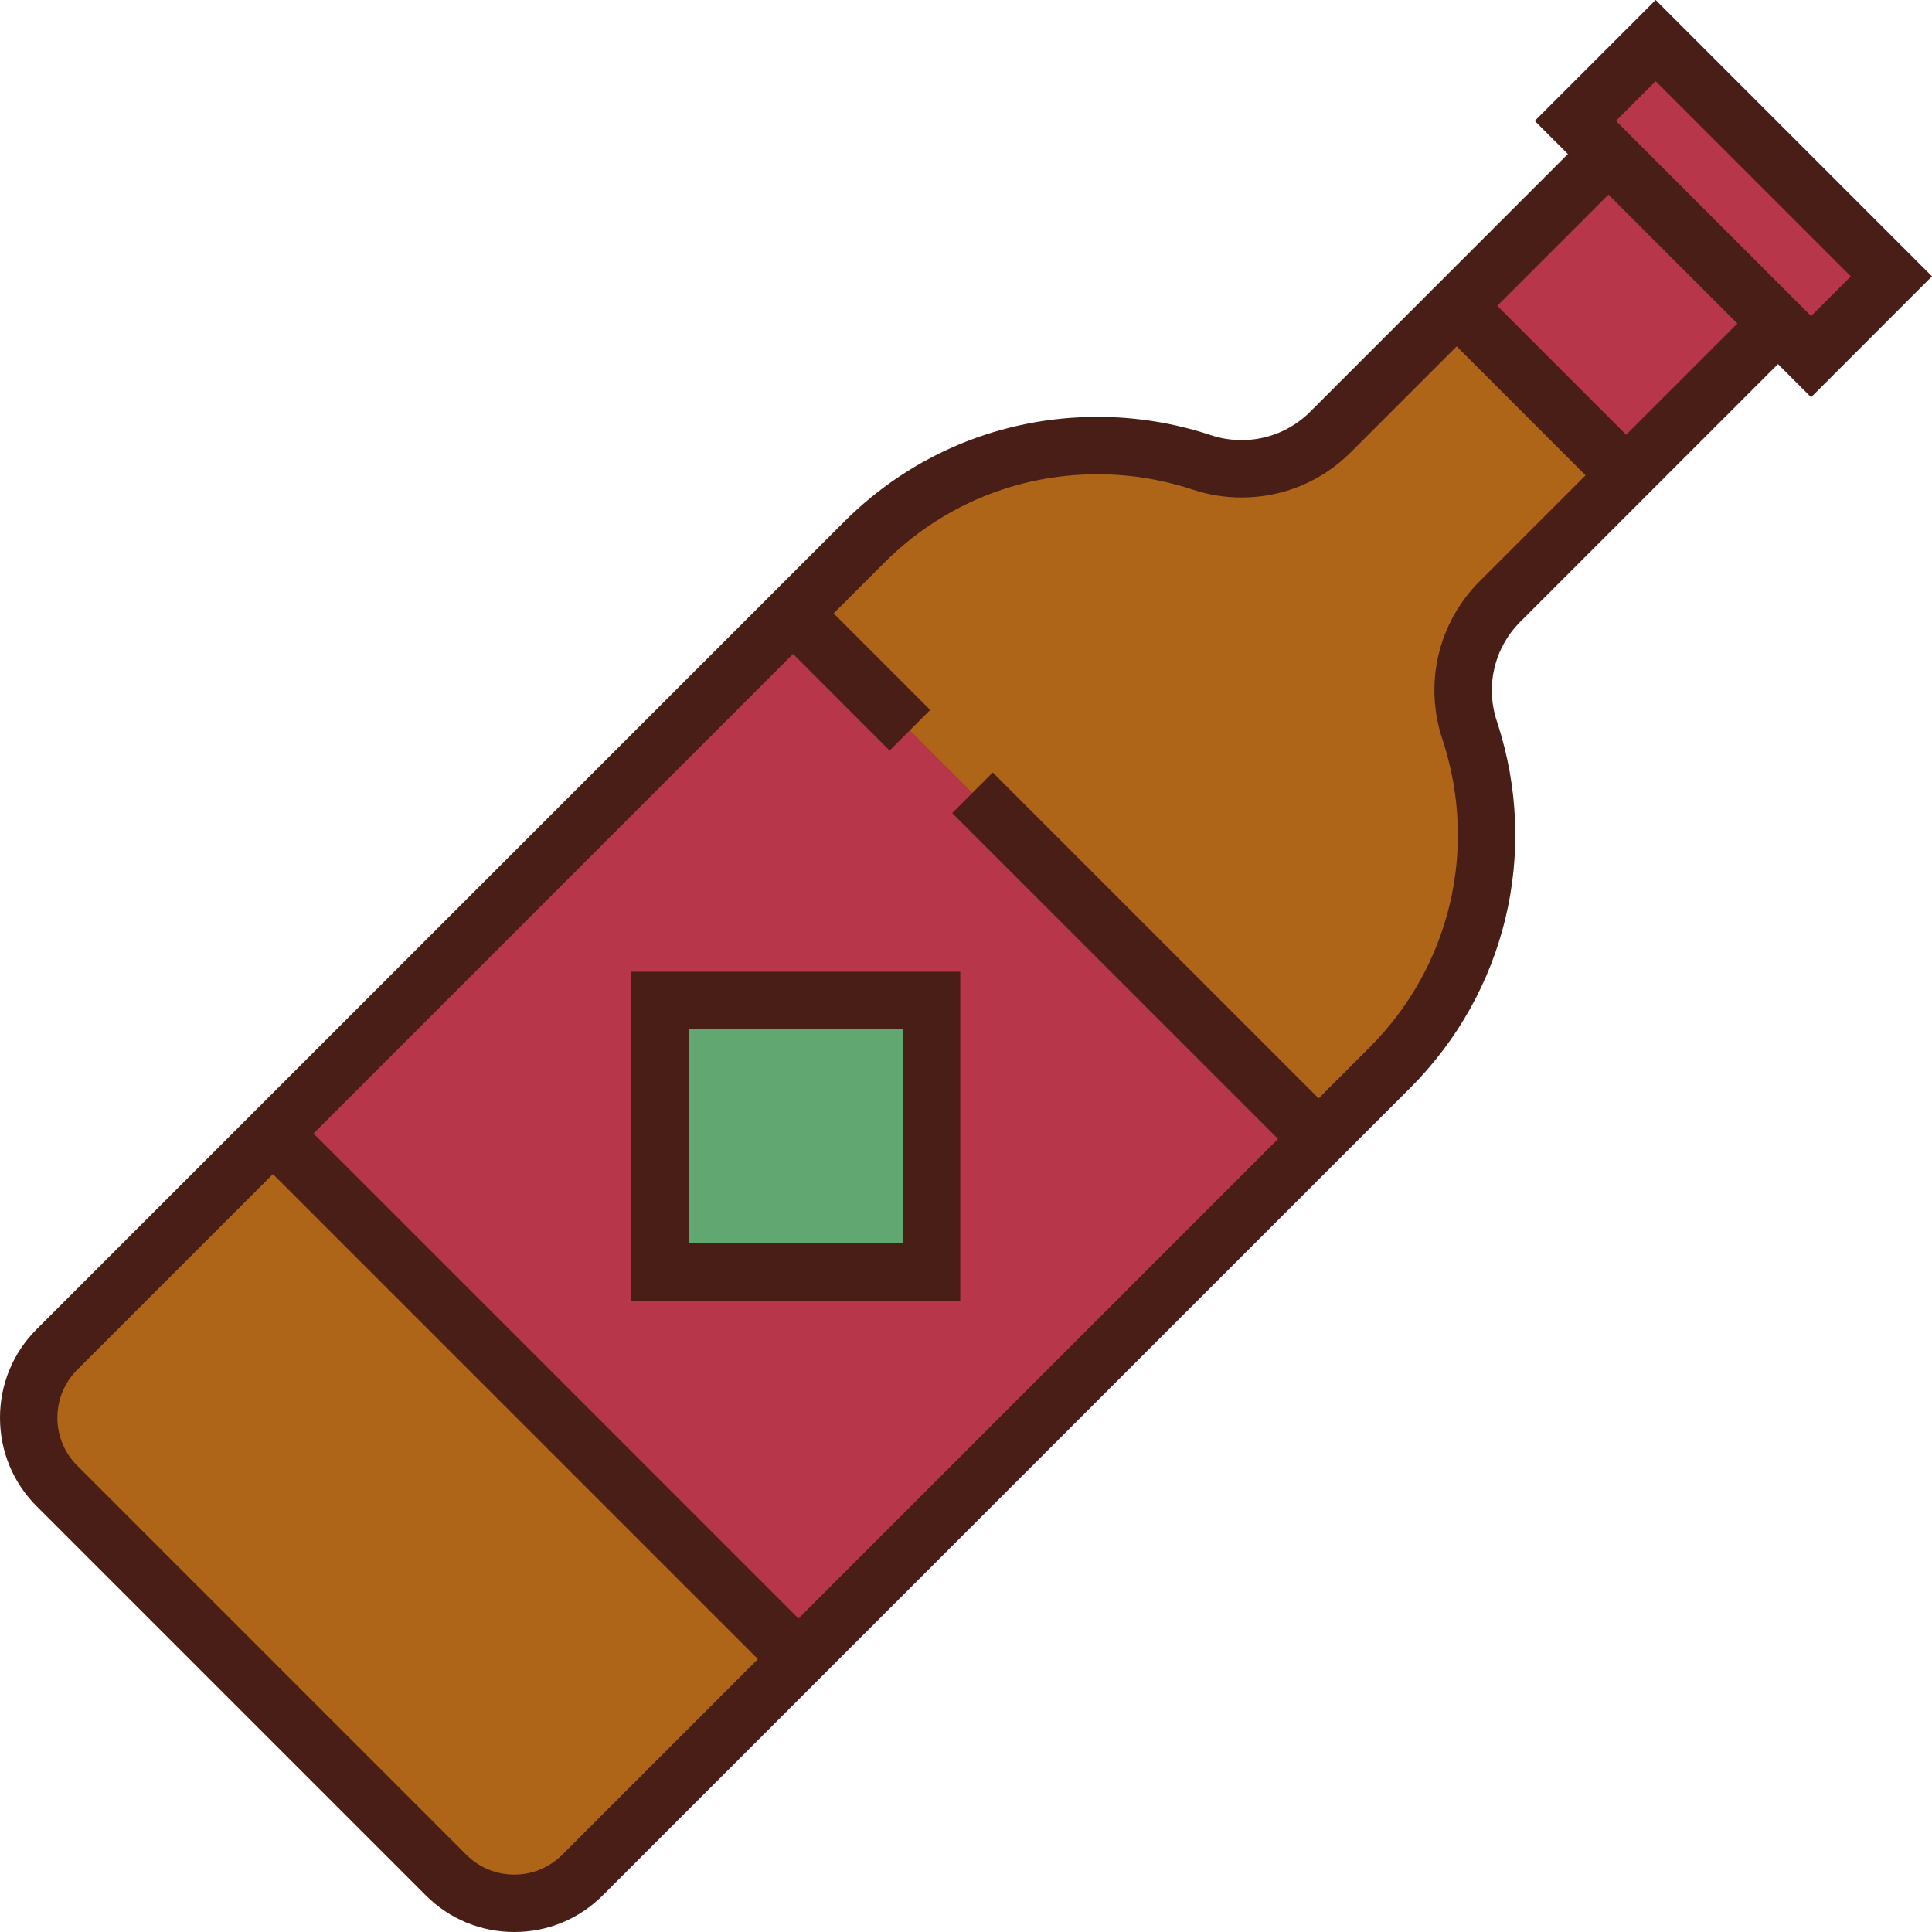
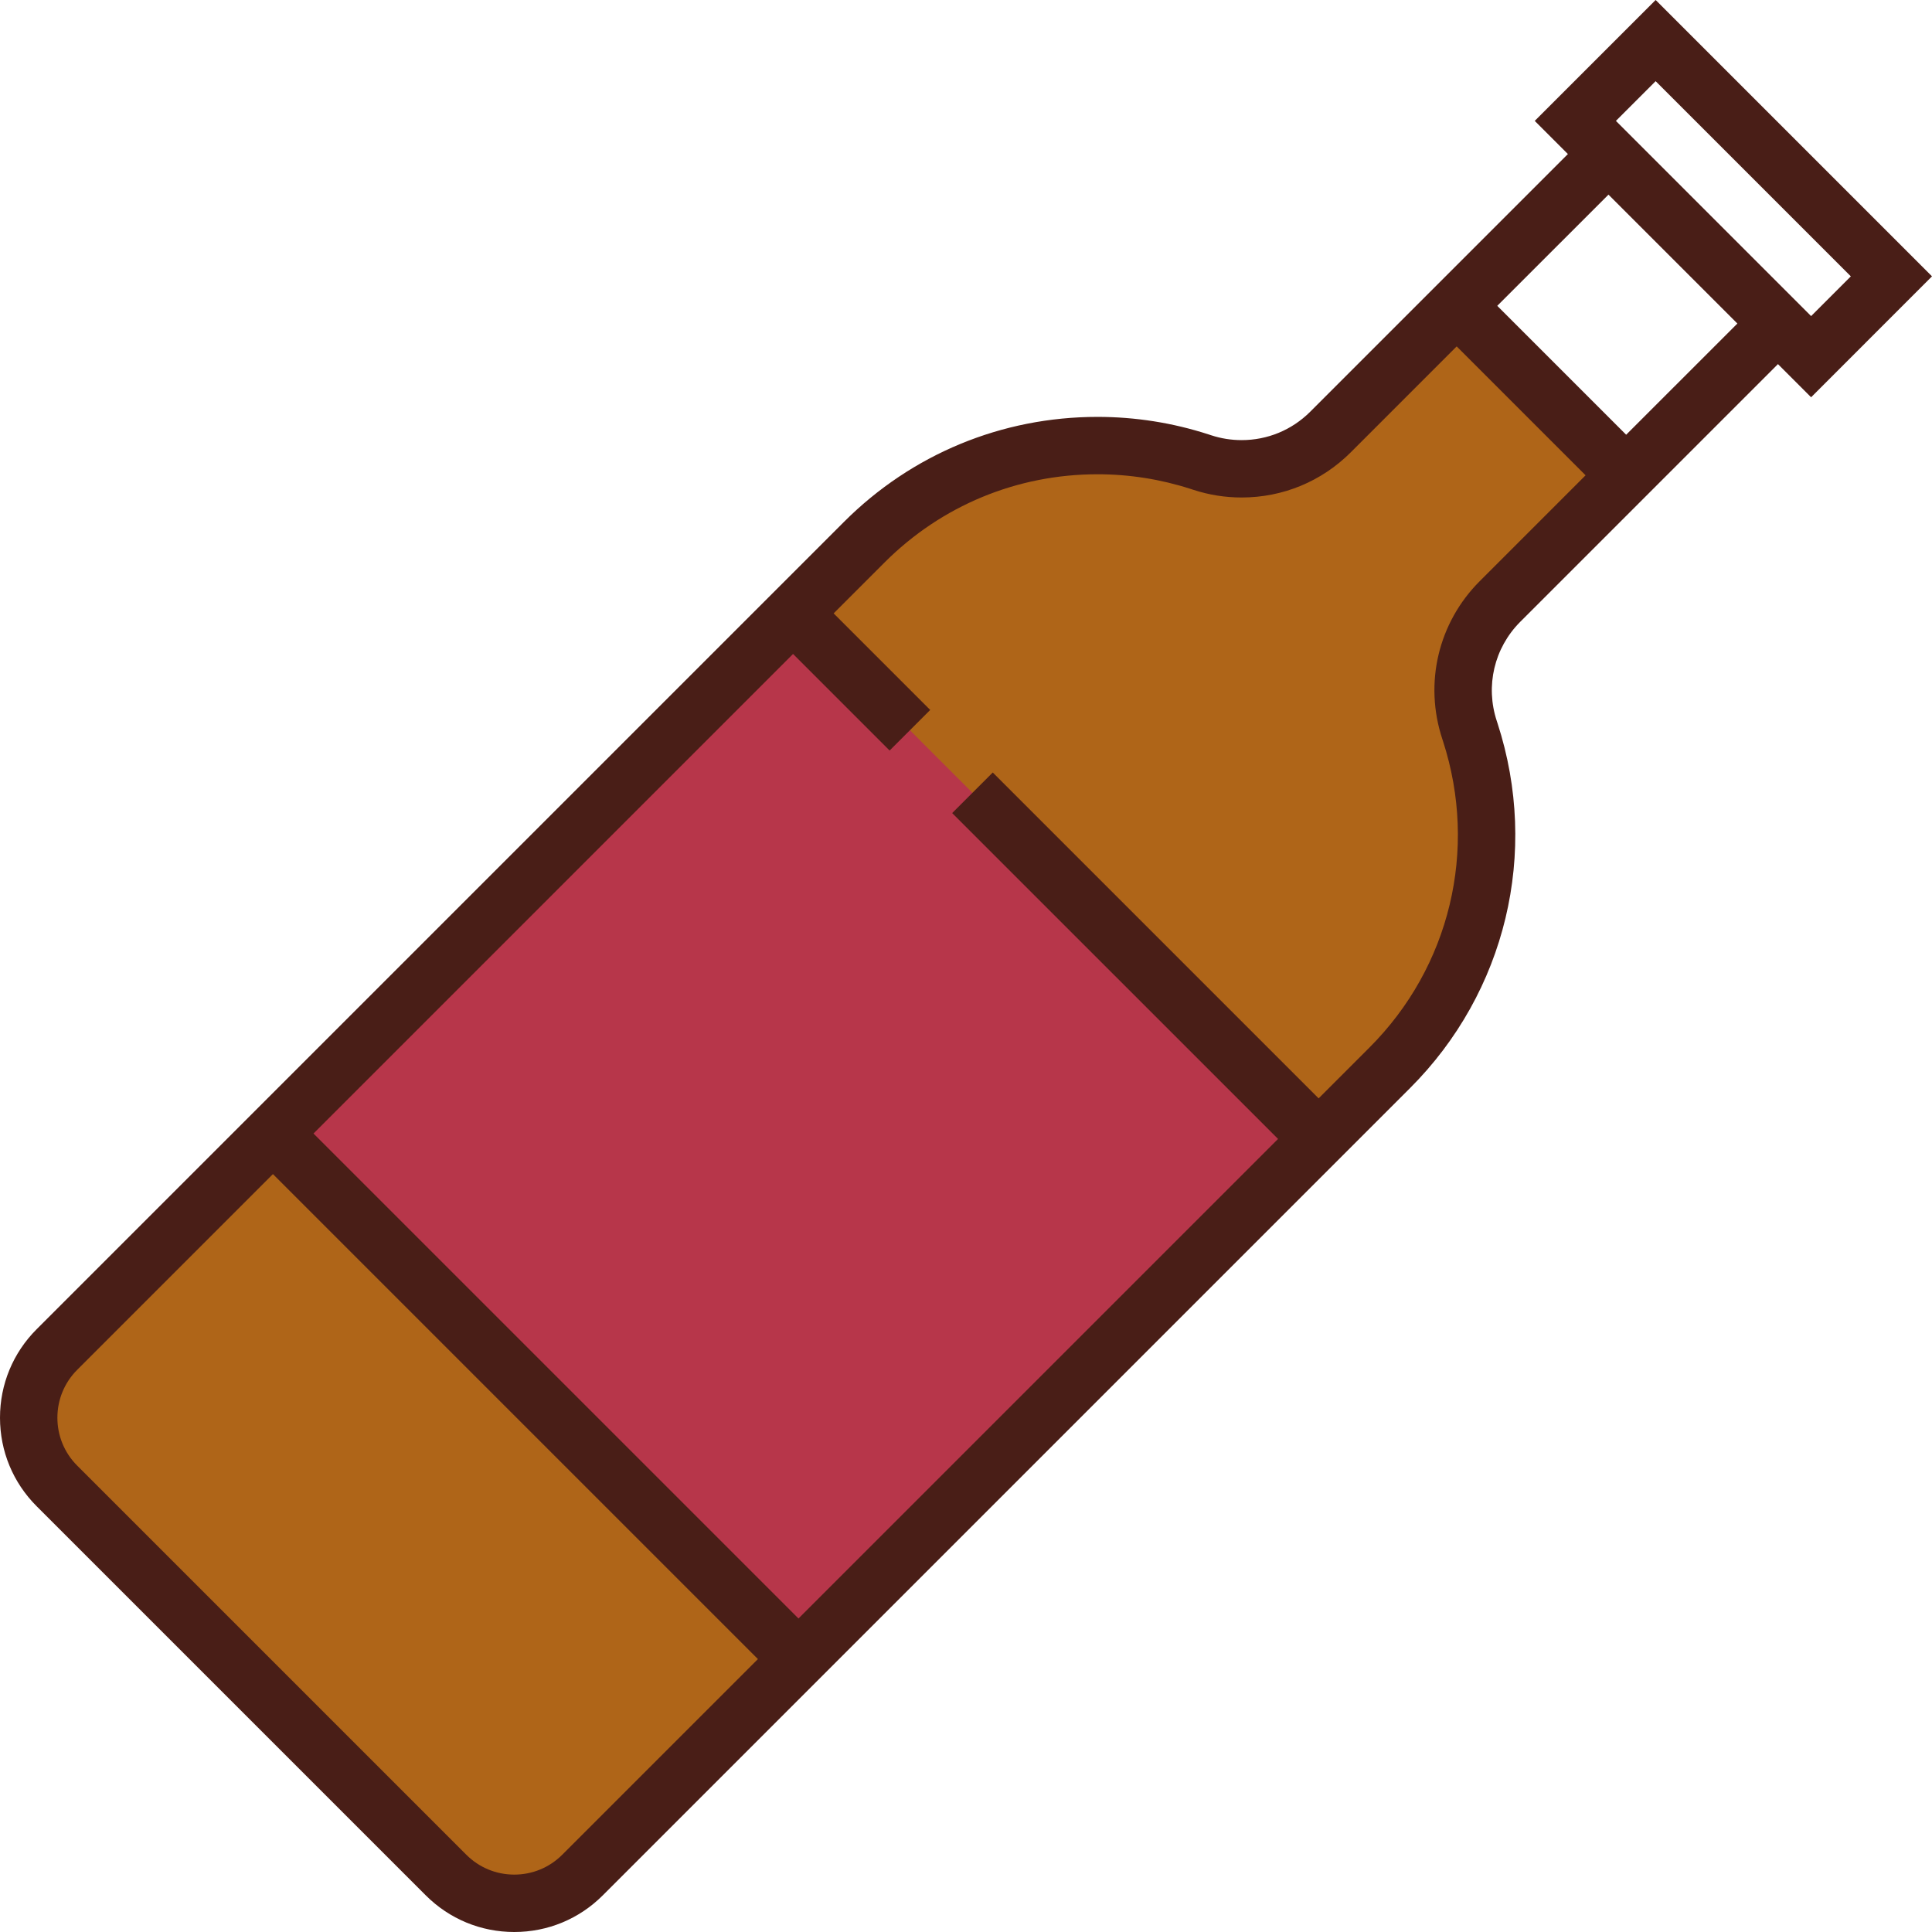
<svg xmlns="http://www.w3.org/2000/svg" version="1.1" id="Layer_1" x="0px" y="0px" viewBox="0 0 512 512" style="enable-background:new 0 0 512 512;" xml:space="preserve">
-   <path style="fill:#AF6518;" d="M386.035,81.048l-33.398,33.398l-0.026,0.027c-9.202,9.202-22.44,11.896-34.015,8.097  c-0.221-0.073-0.444-0.138-0.663-0.215c-30.279-9.817-64.841-2.727-88.895,21.326l-18.869,18.869L72.328,300.394l-57.234,57.232  c-9.987,9.988-9.987,26.183,0.001,36.17l103.107,103.107c9.986,9.989,26.181,9.989,36.169,0.002l57.233-57.235l137.843-137.841  l18.868-18.869c24.056-24.054,31.143-58.618,21.324-88.899c-0.068-0.199-0.128-0.399-0.194-0.598  c-3.826-11.591-1.137-24.858,8.079-34.076l0.027-0.026l33.398-33.397L386.035,81.048z" />
+   <path style="fill:#AF6518;" d="M386.035,81.048l-33.398,33.398l-0.026,0.027c-9.202,9.202-22.44,11.896-34.015,8.097  c-0.221-0.073-0.444-0.138-0.663-0.215c-30.279-9.817-64.841-2.727-88.895,21.326l-18.869,18.869L72.328,300.394l-57.234,57.232  c-9.987,9.988-9.987,26.183,0.001,36.17l103.107,103.107c9.986,9.989,26.181,9.989,36.169,0.002l57.233-57.235l137.843-137.841  l18.868-18.869c24.056-24.054,31.143-58.618,21.324-88.899c-0.068-0.199-0.128-0.399-0.194-0.598  c-3.826-11.591-1.137-24.858,8.079-34.076l33.398-33.397L386.035,81.048z" />
  <g>
-     <rect x="396.845" y="54.944" transform="matrix(-0.707 -0.707 0.707 -0.707 672.711 445.424)" style="fill:#B7364A;" width="63.521" height="56.89" />
-     <rect x="415.181" y="37.586" transform="matrix(-0.707 -0.707 0.707 -0.707 746.961 414.673)" style="fill:#B7364A;" width="88.362" height="30.1" />
    <polyline style="fill:#B7364A;" points="241.139,193.522 210.168,162.552 72.328,300.394 211.604,439.671 349.447,301.831    257.712,210.097  " />
  </g>
-   <rect x="174.9" y="265.129" style="fill:#60A771;" width="71.972" height="71.972" />
  <g>
    <path style="fill:#491E17;" d="M512,73.236L438.763,0l-32.039,32.038l8.785,8.785l-29.474,29.471l0,0l-6.488,6.488l-4.266,4.266   l0,0L347.26,109.07l-0.072,0.073c-4.855,4.831-11.298,7.491-18.152,7.491c-2.751,0-5.465-0.433-8.045-1.281l-0.711-0.231   c-9.506-3.081-19.407-4.644-29.427-4.644c-25.384,0-49.247,9.883-67.191,27.826L9.716,352.251   C3.45,358.518-0.001,366.849,0,375.714c0,8.863,3.451,17.195,9.717,23.462l103.107,103.105c6.266,6.268,14.597,9.719,23.462,9.719   c0,0,0.001,0,0.002,0c8.862,0,17.193-3.45,23.461-9.717L308.533,353.5l51.669-51.669h-0.001l13.492-13.492   c25.391-25.389,34.274-62.414,23.181-96.622l-0.207-0.636c-3.066-9.289-0.695-19.349,6.188-26.269l28.097-28.095l0,0l40.226-40.226   l8.785,8.785L512,73.236z M438.763,21.508l51.728,51.729l-10.53,10.531l-17.035-17.035l-34.694-34.695L438.763,21.508z    M148.995,491.528c-3.395,3.395-7.908,5.262-12.707,5.262c-4.801,0-9.315-1.87-12.707-5.264L20.471,388.42   c-3.394-3.394-5.262-7.907-5.262-12.707c0-4.8,1.869-9.314,5.262-12.707l51.857-51.857l128.524,128.524L148.995,491.528z    M392.147,154.011c-11.004,11.008-14.806,27.039-9.915,41.857l0.052,0.159c0.045,0.142,0.09,0.283,0.138,0.425   c9.298,28.731,1.836,59.815-19.482,81.132l-13.491,13.492l-86.358-86.357l-10.754,10.755l86.357,86.356l-43.441,43.44   l-83.648,83.647L83.081,300.394l127.087-127.088l25.592,25.593l10.755-10.755l-25.592-25.592l13.492-13.492   c15.071-15.072,35.115-23.373,56.437-23.373c8.401,0,16.701,1.306,24.669,3.881c0.174,0.06,0.351,0.116,0.526,0.171l0.178,0.057   c4.137,1.358,8.447,2.046,12.811,2.046c10.938,0,21.22-4.258,28.953-11.991l28.047-28.05l34.161,34.161L392.147,154.011z    M430.951,115.209L396.79,81.048l29.473-29.47l25.917,25.917l8.244,8.244L430.951,115.209z" />
-     <path style="fill:#491E17;" d="M167.297,344.702h87.181v-87.181h-87.181V344.702z M182.506,272.729h56.763v56.763h-56.763V272.729z   " />
  </g>
  <g>
</g>
  <g>
</g>
  <g>
</g>
  <g>
</g>
  <g>
</g>
  <g>
</g>
  <g>
</g>
  <g>
</g>
  <g>
</g>
  <g>
</g>
  <g>
</g>
  <g>
</g>
  <g>
</g>
  <g>
</g>
  <g>
</g>
</svg>